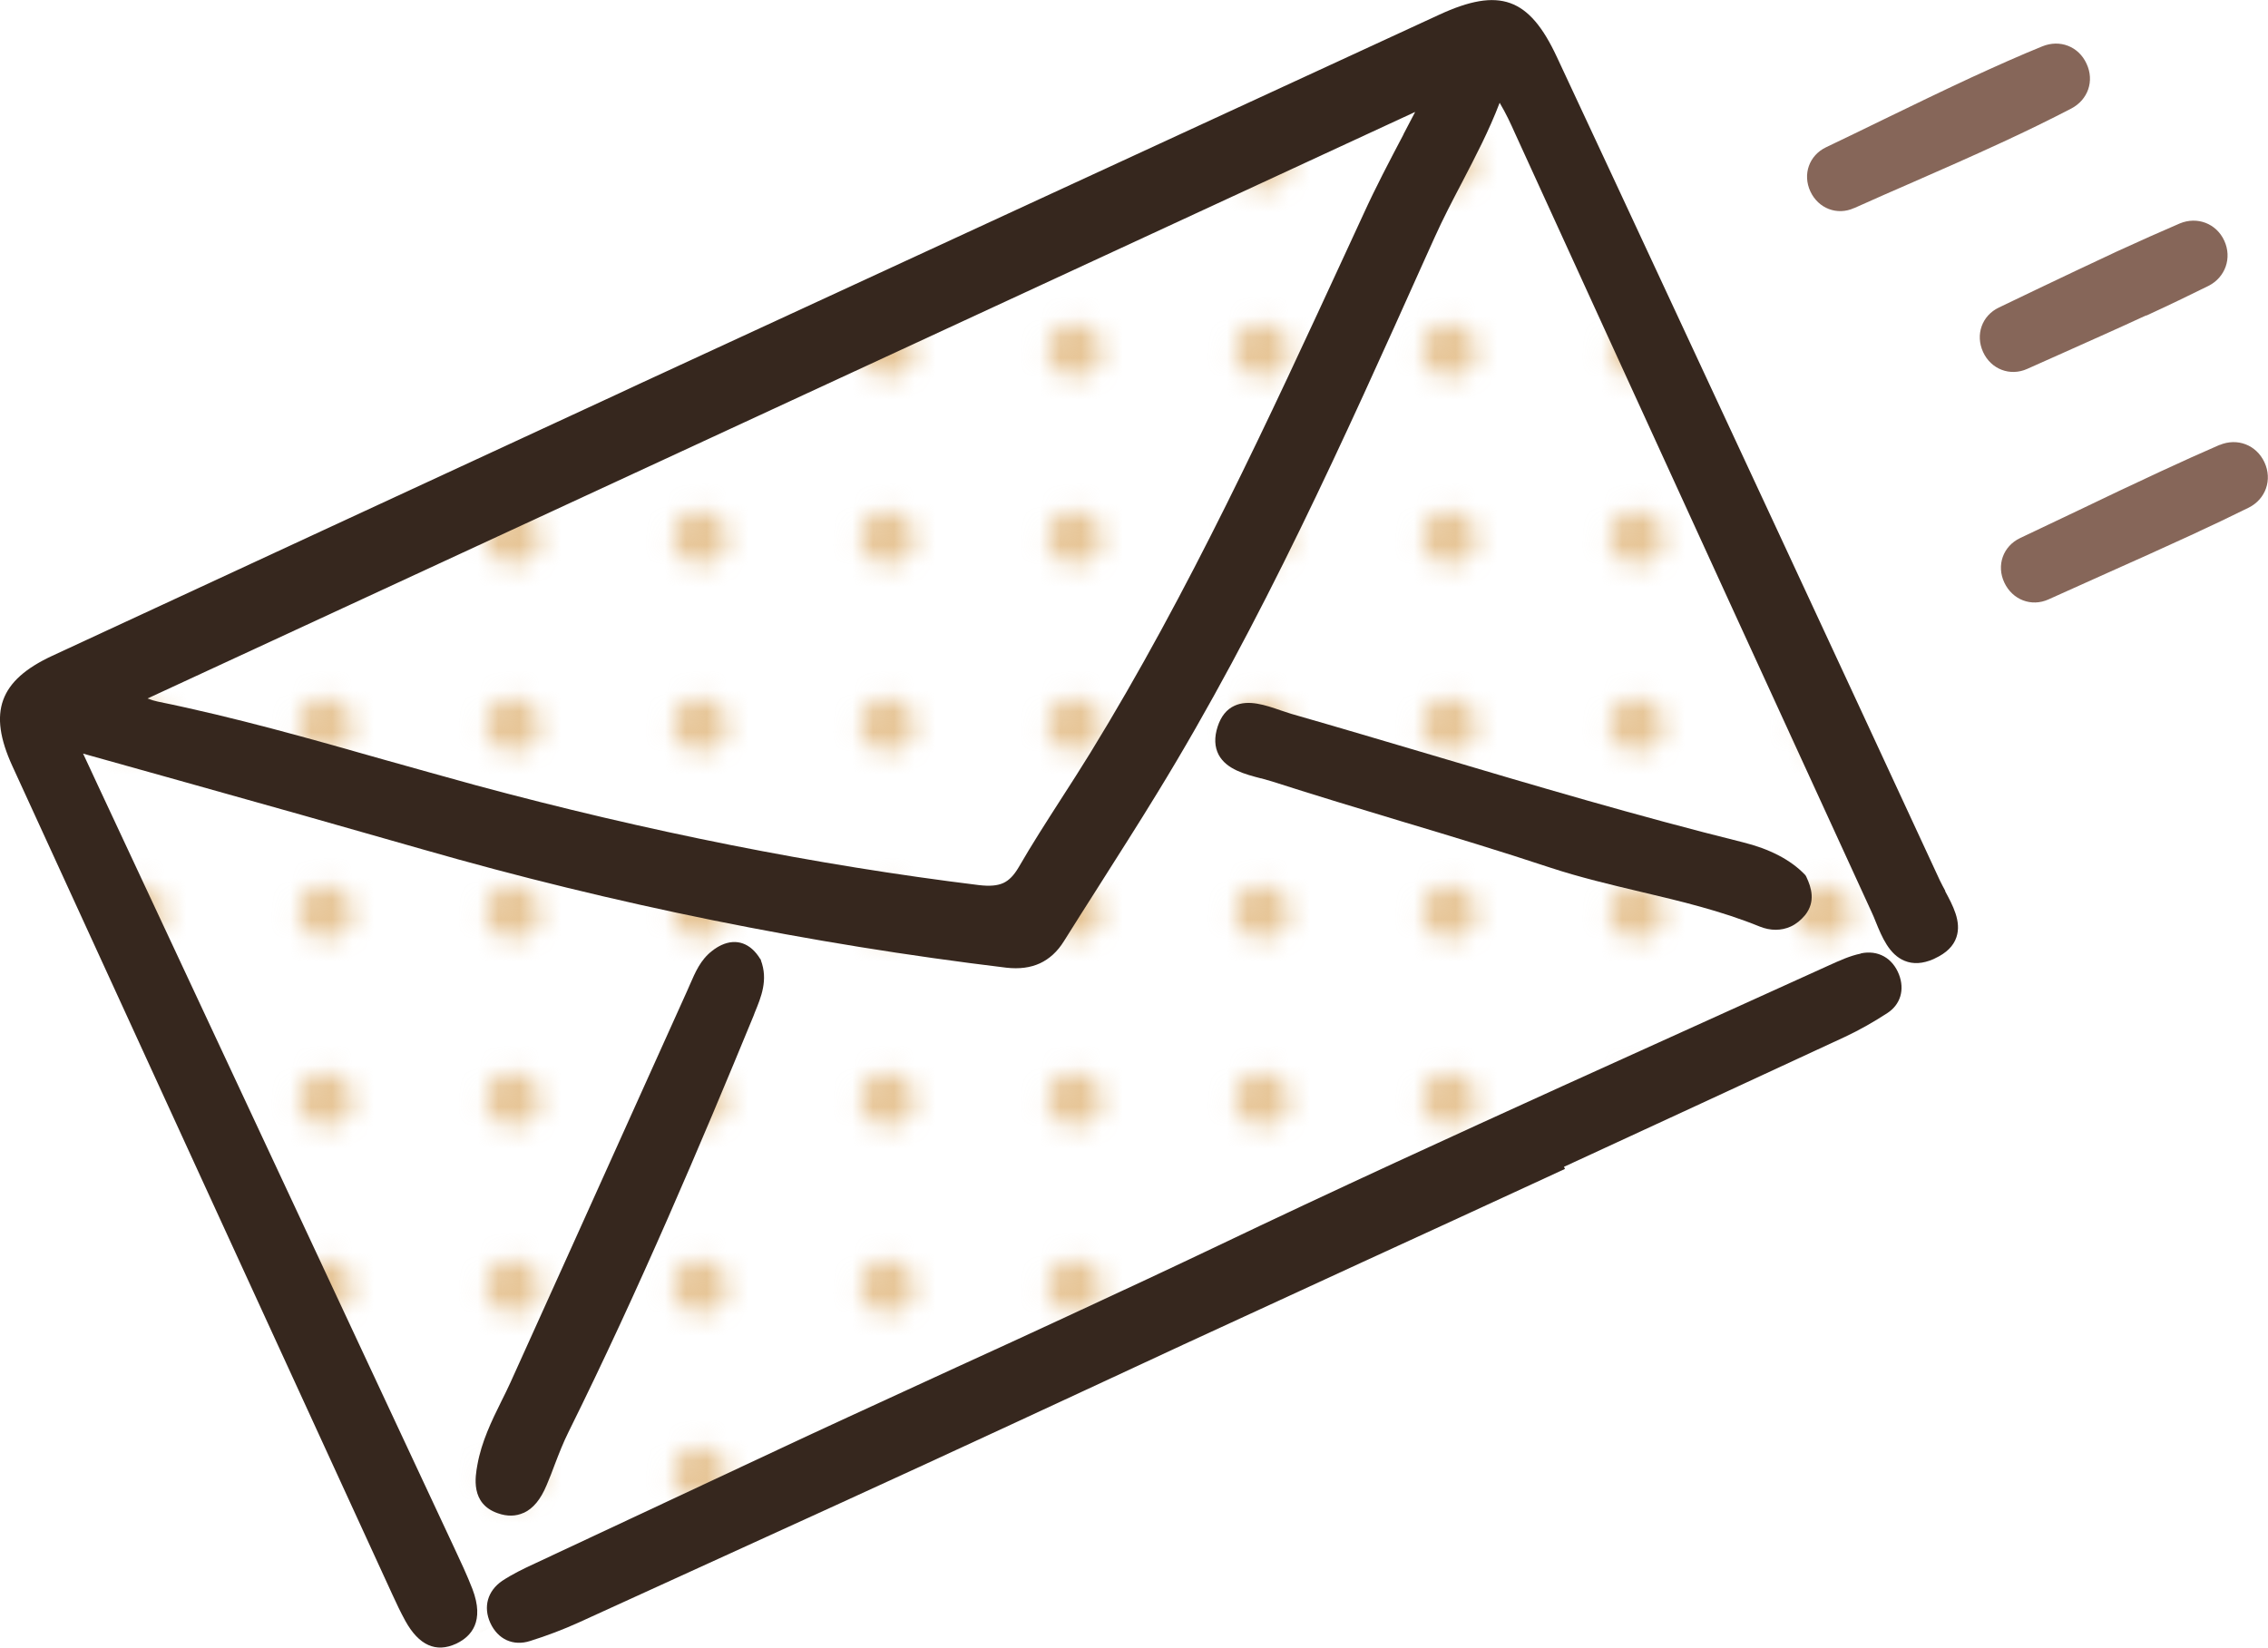
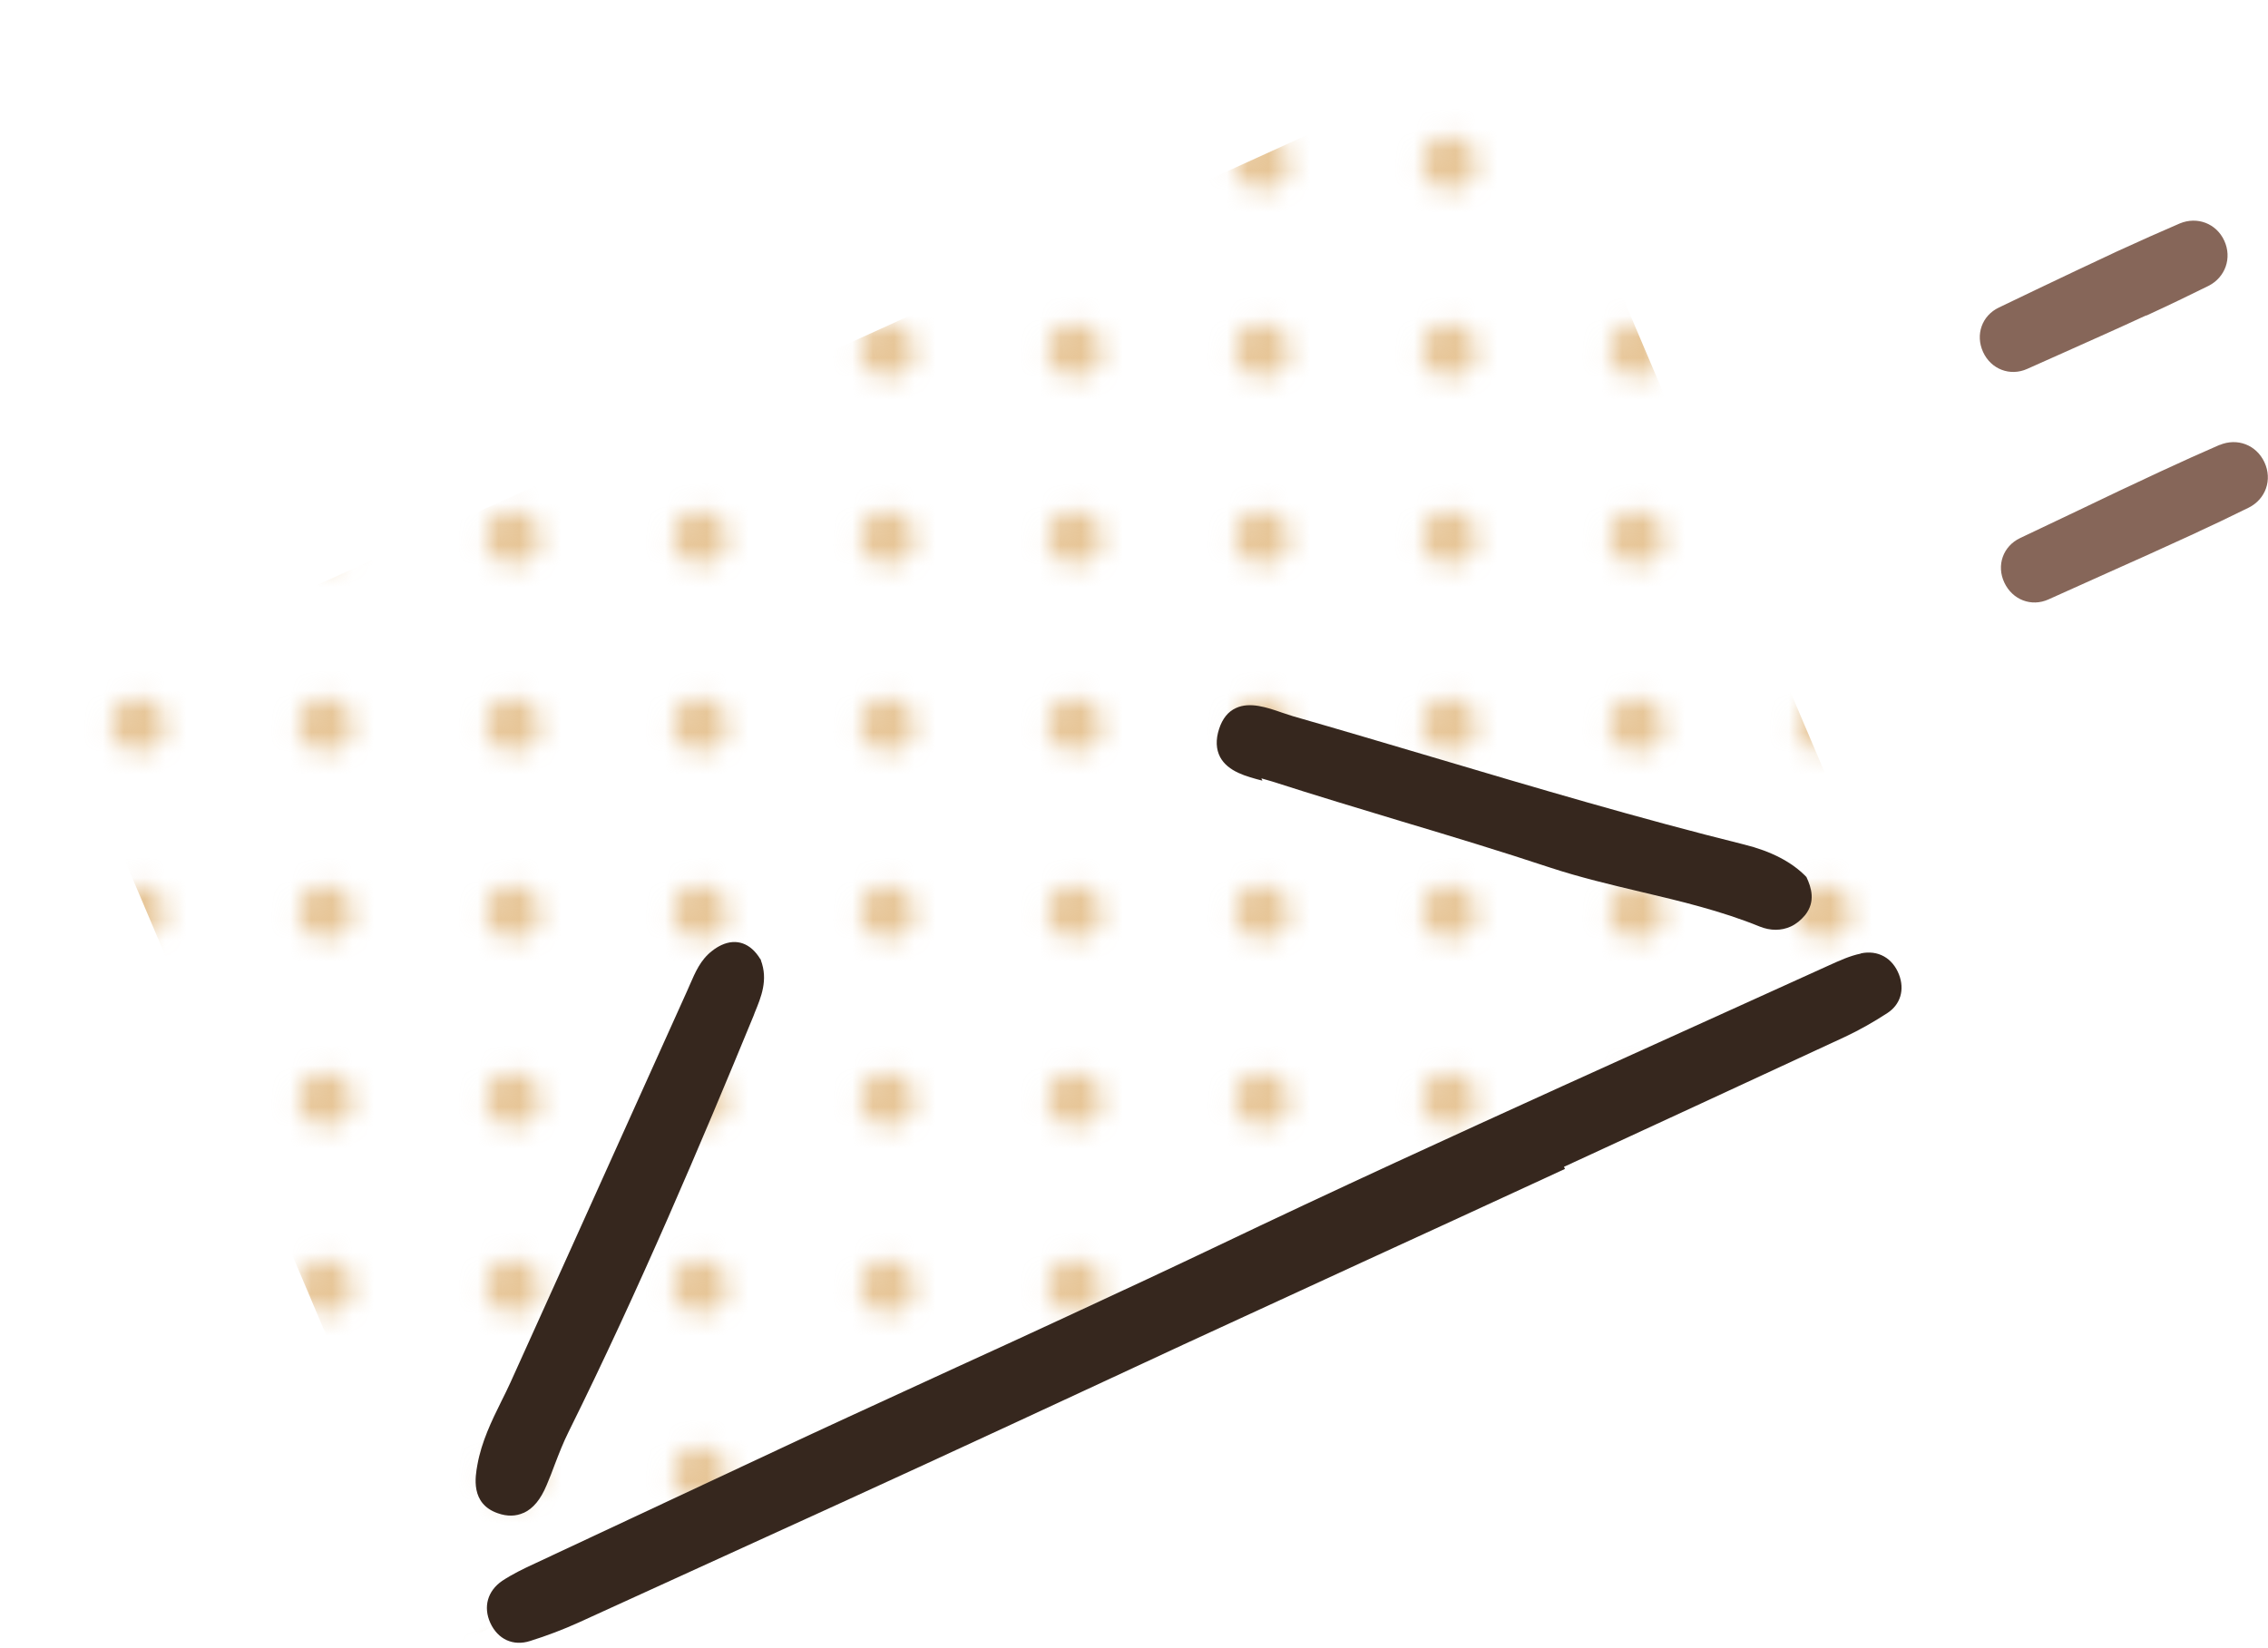
<svg xmlns="http://www.w3.org/2000/svg" id="_レイヤー_2" width="108.98" height="79.19" viewBox="0 0 108.98 79.19">
  <defs>
    <style>.cls-1{fill:none;}.cls-2{fill:url(#_新規パターンスウォッチ_1);}.cls-3{fill:#866659;}.cls-4{fill:#e7c698;}.cls-5{fill:#36271e;}</style>
    <pattern id="_新規パターンスウォッチ_1" x="0" y="0" width="8.4" height="8.29" patternTransform="translate(-429.55 -2705.3)" patternUnits="userSpaceOnUse" viewBox="0 0 8.4 8.29">
      <rect class="cls-1" x="0" width="8.4" height="8.29" />
-       <polygon class="cls-1" points="8.4 4.17 4.22 8.29 0 4.12 4.18 0 8.4 4.17" />
      <path class="cls-4" d="M5.12,3.23c.52.51.52,1.33.01,1.83-.51.5-1.34.5-1.86-.01-.52-.51-.52-1.33-.01-1.83.51-.5,1.34-.5,1.86.01Z" />
    </pattern>
  </defs>
  <g id="_事業内容">
    <path class="cls-3" d="M106.66,21.38c-.87.38-1.79.79-2.82,1.27-1.32.61-2.64,1.24-3.93,1.86-.95.45-1.89.9-2.84,1.35-.82.39-1.15,1.31-.76,2.14.39.83,1.3,1.18,2.12.81.95-.43,1.91-.86,2.87-1.29,1.3-.58,2.64-1.18,3.96-1.79t0,0c1.02-.47,1.94-.91,2.79-1.33.82-.41,1.15-1.34.76-2.18-.39-.84-1.31-1.19-2.16-.83Z" />
    <path class="cls-3" d="M103.13,15.17c1.11-.51,2.08-.98,2.99-1.43.81-.41,1.14-1.34.76-2.17-.38-.83-1.3-1.18-2.14-.83-.93.4-1.92.84-3.03,1.35-1.31.61-2.63,1.24-3.91,1.85-.58.28-1.17.56-1.75.84-.82.39-1.14,1.31-.76,2.14.38.83,1.3,1.18,2.12.81.59-.26,1.18-.53,1.77-.79,1.29-.58,2.63-1.17,3.94-1.78Z" />
-     <path class="cls-3" d="M89.1,10c.93-.42,1.87-.83,2.81-1.24,1.39-.61,2.83-1.24,4.23-1.89t0,0c1.26-.58,2.36-1.12,3.38-1.65.81-.42,1.13-1.33.74-2.16-.38-.83-1.28-1.18-2.13-.83-1.06.43-2.18.93-3.44,1.51-1.4.65-2.82,1.34-4.18,2-.92.45-1.85.9-2.77,1.34-.81.39-1.13,1.3-.75,2.12.38.82,1.29,1.17,2.1.8Z" />
    <polygon class="cls-2" points="2.79 33.78 21.96 78.99 91.53 46.19 72.74 1.97 2.79 33.78" />
-     <path class="cls-5" d="M93.48,42.83c-.1-.18-.19-.36-.27-.52-5.16-11.15-10.43-22.47-15.53-33.42l-2.87-6.15c-1.33-2.86-2.76-3.37-5.66-2.03-12.81,5.91-25.62,11.82-38.43,17.74l-.92.43c-9.1,4.21-18.19,8.42-27.29,12.64-2.54,1.18-3.1,2.71-1.92,5.29,6.08,13.28,12.17,26.55,18.26,39.82.19.42.4.86.63,1.28.65,1.17,1.47,1.54,2.44,1.09l.04-.02c.67-.33,1.34-1.04.74-2.61-.26-.67-.57-1.33-.87-1.97L4.63,37.59c-.19-.4-.37-.81-.6-1.29l-.04-.08c1.58.44,3.14.88,4.68,1.31,4.01,1.12,7.79,2.19,11.63,3.29,9.19,2.64,18.63,4.55,28.06,5.69.62.07,1.15,0,1.61-.21.45-.21.84-.56,1.15-1.06.55-.88,1.11-1.76,1.67-2.64.93-1.47,1.9-2.98,2.82-4.49,5.01-8.17,8.98-17.02,12.82-25.58l.51-1.13c.4-.89.86-1.77,1.31-2.63.64-1.23,1.3-2.49,1.81-3.83.31.52.53,1,.73,1.45l3.82,8.36c4.36,9.53,8.87,19.39,13.32,29.08.07.14.13.3.2.47.3.74.65,1.58,1.39,1.88.41.17.87.14,1.38-.08,0,0,.08-.04.08-.04.54-.25.89-.59,1.03-1.02.25-.75-.18-1.53-.55-2.22ZM67.44,6.46c-.69,1.31-1.34,2.55-1.91,3.8l-.84,1.82c-3.72,8.06-7.56,16.39-12.29,24.09-.46.75-.95,1.51-1.42,2.24-.68,1.06-1.39,2.16-2.03,3.27-.23.39-.46.63-.74.76-.29.13-.65.16-1.17.1-7.82-.96-15.95-2.58-24.18-4.8-1.46-.4-2.95-.82-4.38-1.22-3.55-1.01-7.21-2.05-10.9-2.8-.15-.03-.31-.08-.49-.15L68,5.38c-.19.37-.38.72-.56,1.07Z" />
    <path class="cls-5" d="M89.42,45.83c-.54.11-1.03.34-1.52.56,0,0-3.23,1.46-4.83,2.19-5.24,2.37-10.66,4.82-15.97,7.27-3.1,1.43-5.91,2.75-8.59,4.03-2.14,1.02-4.45,2.1-7.28,3.41-1.74.81-3.49,1.61-5.24,2.41-1.75.8-3.49,1.61-5.24,2.41-1.13.52-2.27,1.05-3.4,1.58-3.87,1.81-11.66,5.46-11.66,5.46-.52.24-1.06.5-1.56.83-.7.48-.92,1.25-.57,2.02.36.79,1.1,1.13,1.91.87.8-.25,1.59-.55,2.34-.89l4.45-2.03c5.35-2.44,10.89-4.96,16.32-7.48,1.48-.69,2.96-1.37,4.44-2.06,1.28-.59,2.55-1.19,3.83-1.78,2.88-1.33,5.76-2.65,8.64-3.98,2.88-1.32,5.77-2.65,8.65-3.98l1.06-.49-.05-.1,6.58-3.04c2.31-1.07,4.62-2.14,6.93-3.21.66-.31,1.34-.69,2.03-1.14.63-.41.84-1.12.56-1.85-.31-.8-1.01-1.19-1.83-1.02Z" />
    <path class="cls-5" d="M25.17,72.71c.45-.21.81-.64,1.1-1.34.14-.33.27-.66.39-.99.2-.52.41-1.06.66-1.56,3.39-6.84,6.4-13.95,8.89-20l.06-.16c.3-.73.65-1.56.29-2.51v-.03s-.03-.03-.03-.03c-.46-.76-1.14-1-1.86-.67-.15.07-.3.16-.45.28-.56.43-.81,1.03-1.06,1.6-.05.11-.09.21-.14.32l-2.65,5.88c-1.94,4.31-3.89,8.63-5.84,12.94-.14.31-.29.61-.44.91-.47.95-.95,1.94-1.15,3.05-.1.56-.35,1.87.98,2.33.45.16.87.15,1.24-.02Z" />
-     <path class="cls-5" d="M60.61,37.41c.18.05.36.1.52.15,2.08.67,4.21,1.31,6.26,1.93,2.34.7,4.75,1.43,7.1,2.21,1.43.47,2.91.82,4.34,1.16,1.91.45,3.88.92,5.72,1.67.52.21,1.04.21,1.5,0h0c.26-.12.49-.31.69-.55.51-.65.3-1.32.06-1.83l-.03-.06-.04-.05c-.69-.72-1.7-1.24-2.99-1.56-5.03-1.25-10.09-2.75-14.97-4.2-2.2-.65-4.48-1.33-6.72-1.97-.16-.05-.34-.11-.52-.17-.72-.25-1.54-.53-2.21-.22-.38.17-.65.51-.81,1-.17.52-.15.98.05,1.36.38.7,1.26.93,2.03,1.13Z" />
+     <path class="cls-5" d="M60.61,37.41c.18.05.36.1.52.15,2.08.67,4.21,1.31,6.26,1.93,2.34.7,4.75,1.43,7.1,2.21,1.43.47,2.91.82,4.34,1.16,1.91.45,3.88.92,5.72,1.67.52.21,1.04.21,1.5,0h0c.26-.12.49-.31.69-.55.51-.65.3-1.32.06-1.83c-.69-.72-1.7-1.24-2.99-1.56-5.03-1.25-10.09-2.75-14.97-4.2-2.2-.65-4.48-1.33-6.72-1.97-.16-.05-.34-.11-.52-.17-.72-.25-1.54-.53-2.21-.22-.38.17-.65.51-.81,1-.17.52-.15.98.05,1.36.38.7,1.26.93,2.03,1.13Z" />
  </g>
</svg>